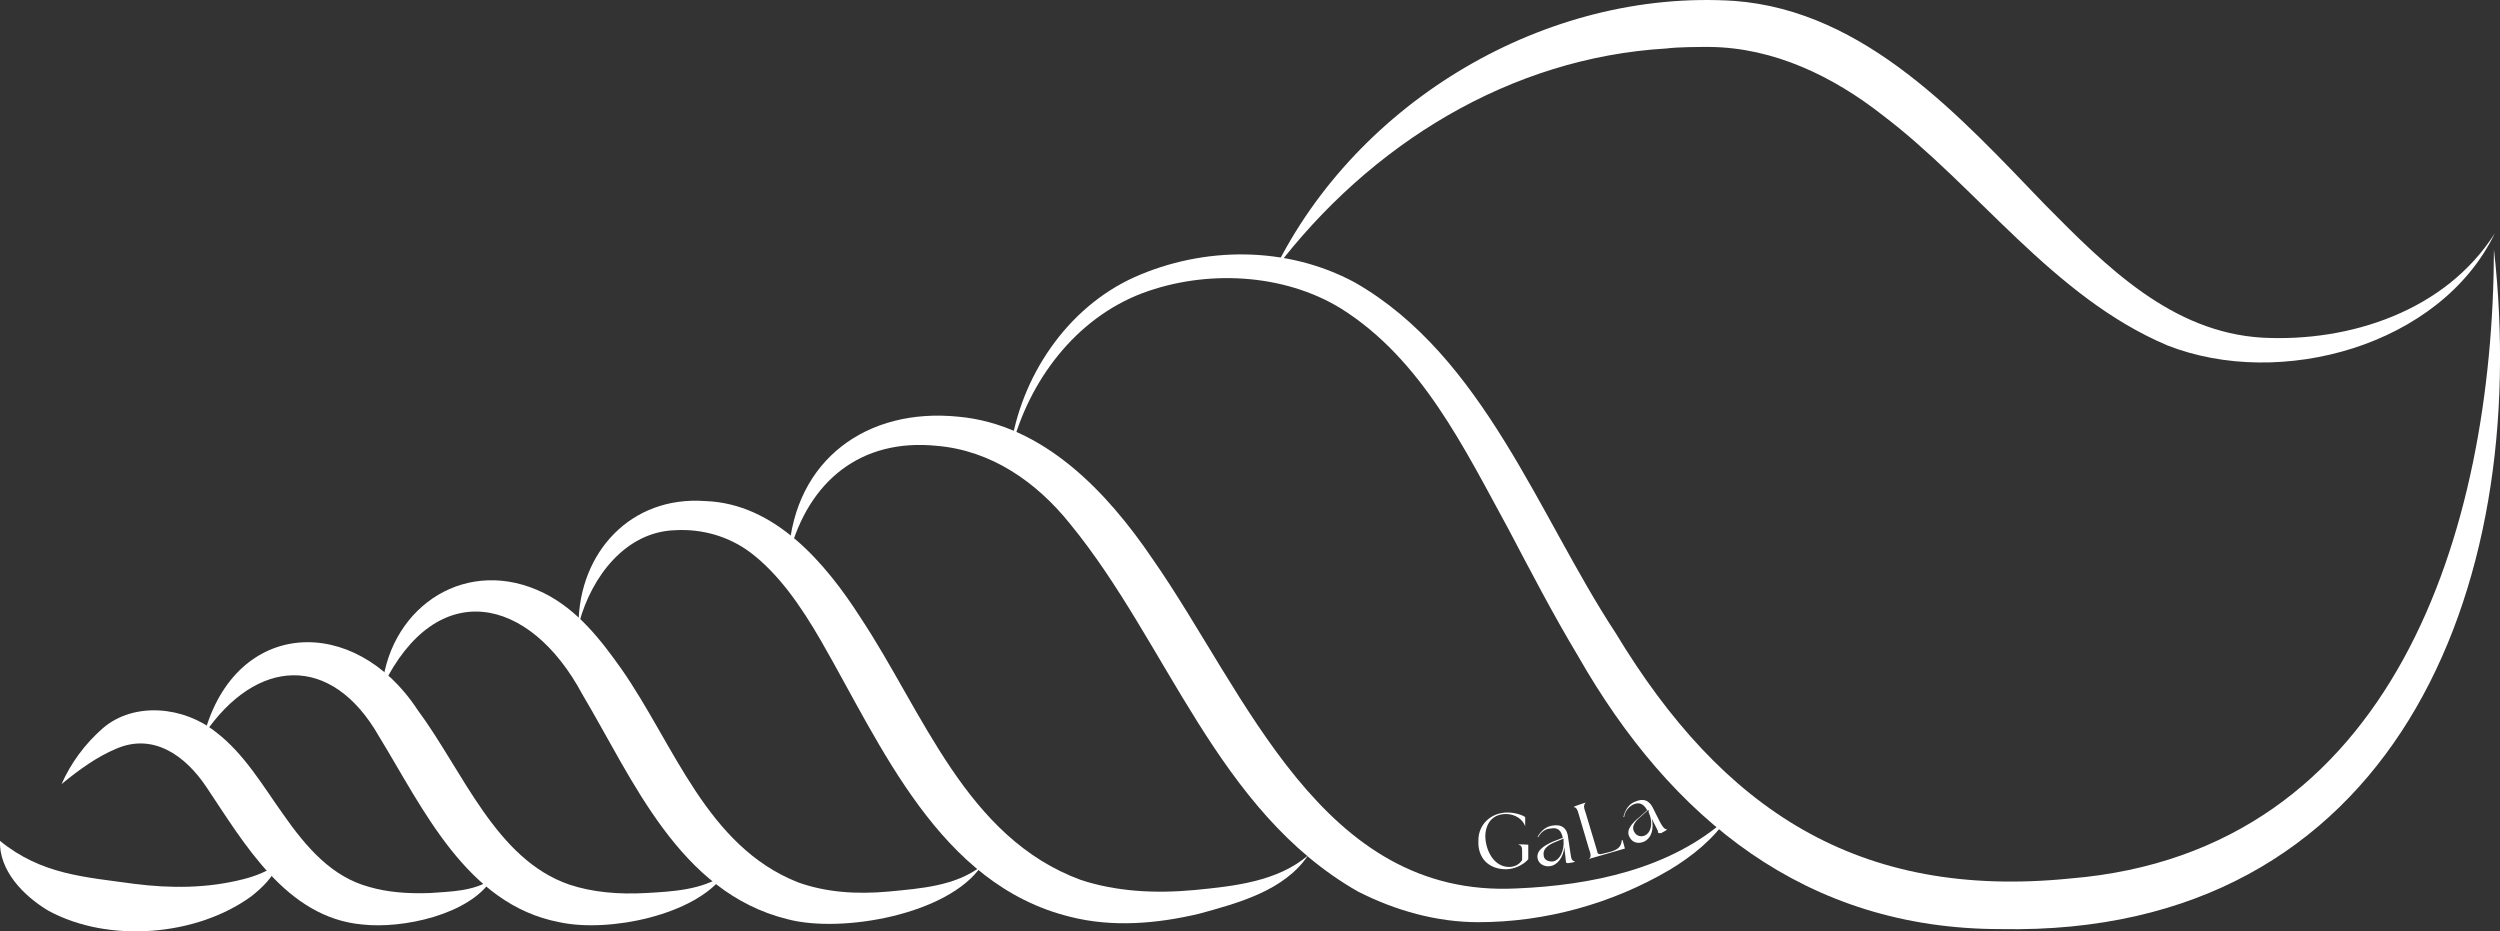
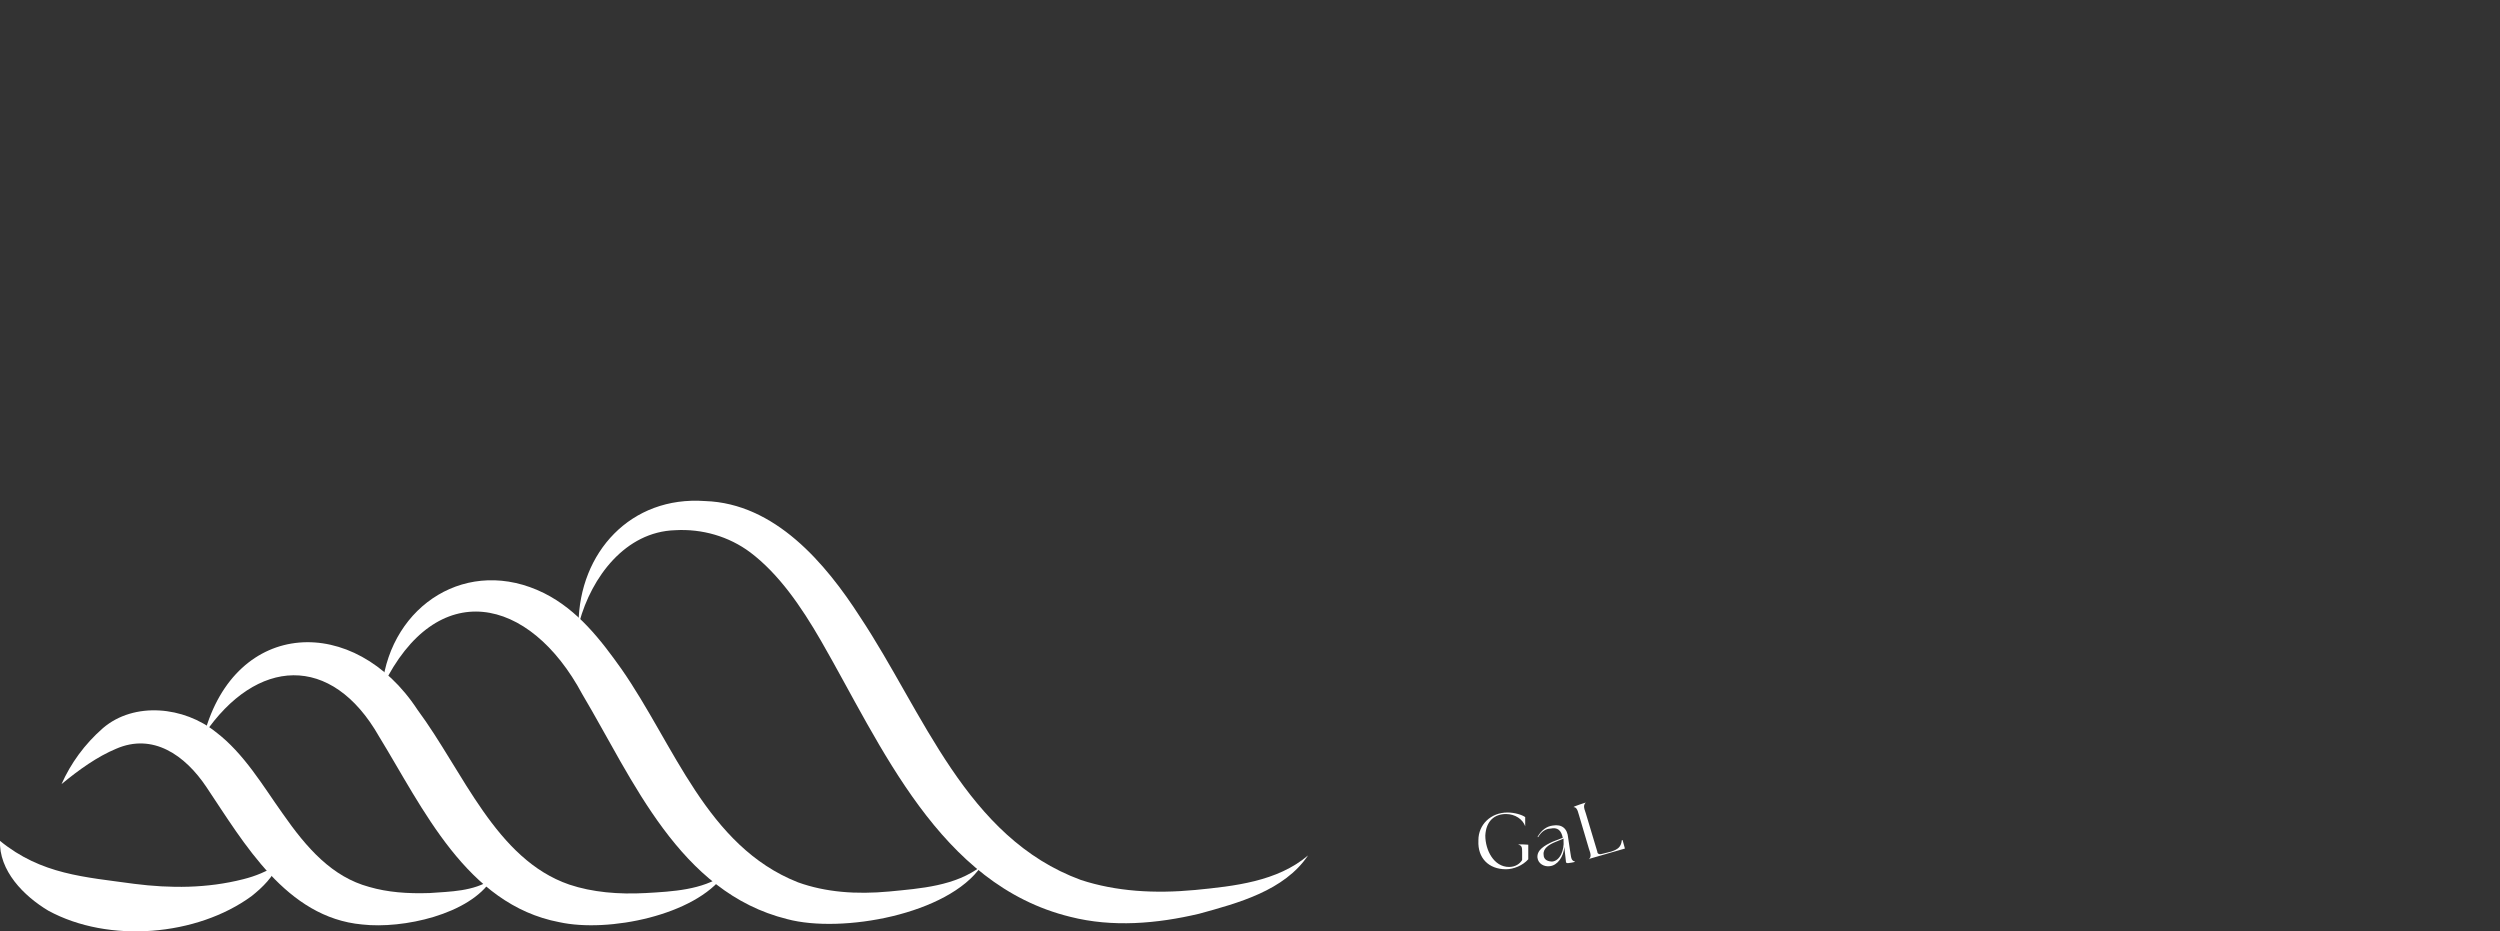
<svg xmlns="http://www.w3.org/2000/svg" id="Ebene_2" viewBox="0 0 325.91 121.41">
  <rect x="0" y="0" width="325.91" height="121.41" fill="#333333" stroke="none" />
  <defs>
    <style>
      .cls-1 {
        fill: #fff;
      }
    </style>
  </defs>
  <g id="Ebene_2-2">
    <g id="Ebene_1-2">
      <g>
-         <path class="cls-1" d="M102.82,72.12c.8-12.2,10.2-19,22.1-17.8,11.1,1,19.4,9.8,25.3,18.5,12.3,17.6,22,44.3,47.5,43,9.6-.4,20.1-2.5,27.5-9.2-1.9,2.8-4.6,5-7.6,6.8-7.5,4.4-16.2,6.8-24.9,6.8-5.4,0-10.8-1.5-15.7-4-18.4-10.5-24.8-32.4-37.5-47.9-4.4-5.5-10.3-9.6-17.4-10.2-9.9-1-16.7,4.6-19.2,14,0,0-.1,0-.1,0Z" />
-         <path class="cls-1" d="M325.23,30.42c-7.1,14.7-28,20.4-42.7,14.6-14.9-6.3-24.7-20.6-37.1-30-6.5-5.1-14.2-8.8-22.5-8.9-1.6,0-4.1,0-5.7.2-20.3,1.2-38.6,12.4-51.1,28.9C176.93,13.22,201.53-1.48,226.13.12c17.1,1.3,29.5,15.2,40.5,26.6,8,8.1,16.5,16.6,28.3,17.3,11.4.6,23.9-3.5,30.3-13.6h0Z" />
-         <path class="cls-1" d="M131.72,58.62c1.3-9.4,7.3-18.5,16.2-22.5,9-4,19.8-4.1,28.7.7,16.8,9.6,24,30.5,34,45.7,13.9,23,31.6,34.8,59.3,32,42.2-3.5,55.1-45.4,55.2-82,5,44.5-13.2,89.6-64.3,88.6-25.4,0-43-14.4-55.1-35.6-3.3-5.5-6.2-11.1-9.1-16.6-5.8-10.6-11.3-22.1-21.8-28.7-7.5-4.6-17.6-5.1-25.9-2-8.7,3.3-14.8,11.4-17.1,20.4h-.1,0Z" />
        <path class="cls-1" d="M75.42,81.32c.1-9.3,6.8-16.7,16.5-16,9.1.3,15.7,8.1,20.2,15.1,8.3,12.5,13.8,28.8,28.8,34.3,4.6,1.5,9.6,1.8,14.9,1.3,5.1-.5,10.7-1.1,14.7-4.5-3.1,4.6-9.1,6.2-14.2,7.6-5.5,1.3-11.3,1.8-16.8.4-17.1-4.2-24.6-22.3-32.5-36-2.6-4.5-5.5-8.7-9.2-11.5-2.8-2.1-6.3-3.1-9.8-2.9-6.5.2-10.9,6.1-12.5,12h0s-.1.2-.1.2Z" />
        <path class="cls-1" d="M49.82,89.42c1.2-10.6,11.2-17,21.1-12.1,4.4,2.2,7.4,6.1,10.1,9.9,6.9,9.9,11.1,23.1,23,27.8,3.6,1.3,7.6,1.6,11.9,1.2,4.1-.4,8.6-.7,12-3.3-4.3,6.3-18.2,8.8-25.3,6.9-14.1-3.5-20.1-18.2-26.7-29.3-6.9-12.9-19-15.4-26-1.1,0,0-.1,0-.1,0Z" />
        <path class="cls-1" d="M26.62,95.72c4.1-15.1,19.6-15.7,27.8-3.2,6,8.1,10.2,19.5,19.8,22.8,3,1,6.4,1.3,10,1.1,3.5-.2,7.3-.4,10.2-2.4-3.8,5.3-15.1,7.6-21.5,6.2-12.1-2.3-17.8-14.9-23.5-24.2-6.2-10.9-16-10.3-22.8-.3h0Z" />
        <path class="cls-1" d="M0,109.62c5.4,4.4,11,4.7,17.5,5.6,4.7.6,9.5.6,14.2-.6,1.6-.4,3.1-1,4.6-2-.7,1.7-2,3-3.5,4.2-7.1,5.2-18.6,6.2-26.5,1.9C3.12,116.82-.18,113.52,0,109.52H0v.1Z" />
        <path class="cls-1" d="M64.12,114.62c-2.9,4.6-11.6,6.5-16.9,5.9-9.9-.9-15.4-10.6-20.3-17.9-2.8-4.2-7-7.1-11.8-5-2.4,1-4.8,2.7-7.1,4.6,1.2-2.7,3-5.2,5.4-7.3,4.1-3.5,10.6-2.8,14.7.5,3.7,2.8,6.2,7.1,8.7,10.6,3.2,4.6,6.5,8.3,11.3,9.6,2.4.7,5,.9,7.9.8,2.7-.2,5.7-.2,8.1-1.8h0Z" />
        <g>
          <path class="cls-1" d="M192.73,109.52c0-2,1.6-3.6,3.8-3.6.9,0,1.9.3,2.3.6v1.2h0c-.3-.9-1.3-1.6-2.5-1.6-1.5,0-2.6.9-2.7,2.8,0,1.9,1.1,4.1,3.1,4.1.8,0,1.4-.4,1.7-.9v-1c0-.6,0-.9-.5-1h0c0-.1,1.3,0,1.3,0v1.9c-.7.8-1.9,1.3-2.9,1.3-2.3,0-3.7-1.5-3.6-3.7v-.1h0Z" />
          <path class="cls-1" d="M204.13,112.22l-.2-1.8c-.1,1.3-.9,2.4-1.9,2.5-.7.1-1.5-.3-1.6-1.1-.1-1,.9-1.6,2-2.1l1.3-.5c-.2-1-.7-1.4-1.6-1.2-.6,0-1.2.4-1.6,1.1h-.1c.5-.9,1.2-1.4,2-1.5,1.2-.2,1.9.4,2,1.6l.3,2c.1.8.2,1,.6,1.1h0c0,.1-.9.2-.9.2-.2,0-.3,0-.3-.3h0ZM202.33,112.32c1.1-.1,1.6-1.6,1.5-2.7v-.3h0l-1.2.5c-.7.3-1.5.8-1.4,1.6,0,.7.6.9,1.2.9h-.1Z" />
          <path class="cls-1" d="M207.13,112.02h0c.3-.3.3-.6,0-1.4l-1.3-4.4c-.2-.8-.4-1-.7-1h0c0-.1,1.6-.6,1.6-.6h0c-.3.3-.3.6,0,1.4l1.5,5c0,.3.3.4.6.3l1.2-.3c.9-.3,1.3-.6,1.4-1.5h.1l.3,1.1-4.5,1.3-.2.1h0Z" />
-           <path class="cls-1" d="M216.13,108.32l-.8-1.6c.3,1.3,0,2.5-1,3-.7.3-1.5.2-1.9-.6-.5-.9.3-1.8,1.3-2.6l1-.9c-.5-.9-1.1-1.1-1.9-.7-.5.3-1,.8-1.1,1.6h-.1c.2-.9.7-1.7,1.5-2,1.1-.5,1.9-.2,2.4.9l.9,1.8c.4.7.6.9.9.9h0c0,.1-.8.5-.8.5-.2,0-.3,0-.4-.1v-.2h0ZM214.43,108.92c1-.5,1-2,.5-3v-.3h-.1l-1,.9c-.6.5-1.2,1.2-.8,1.9.3.6.9.7,1.4.5h0Z" />
        </g>
      </g>
    </g>
  </g>
</svg>